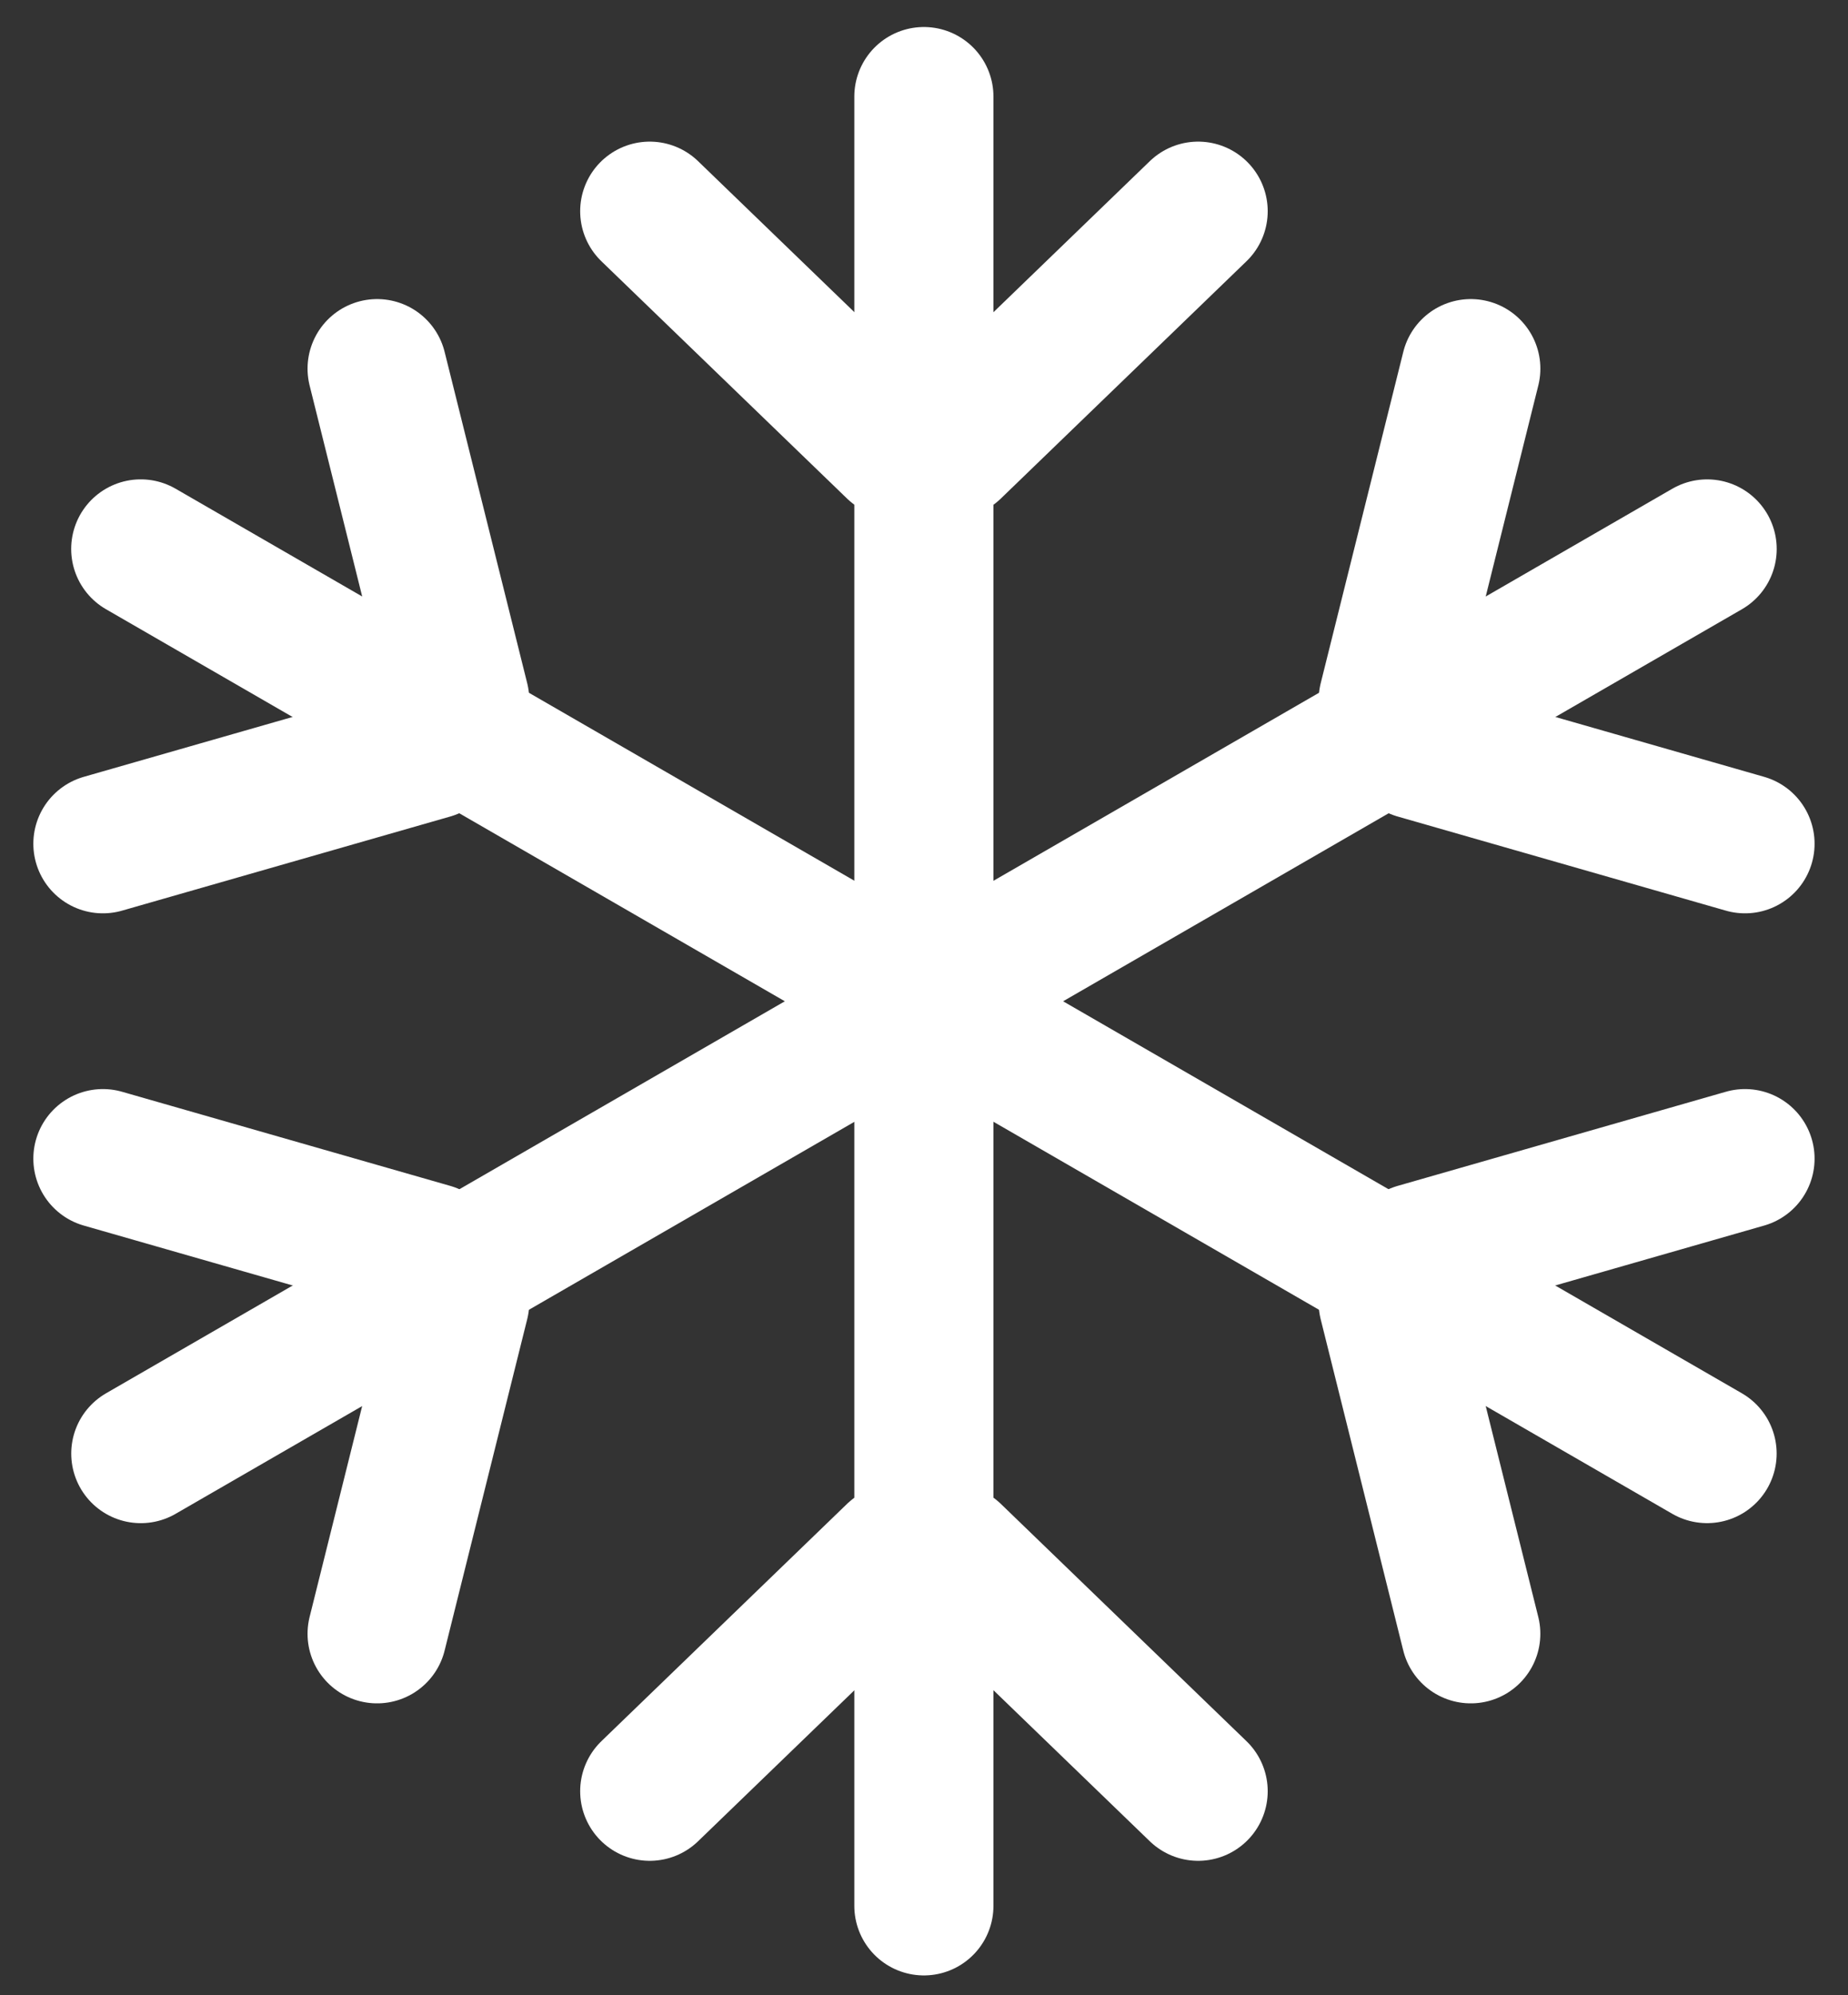
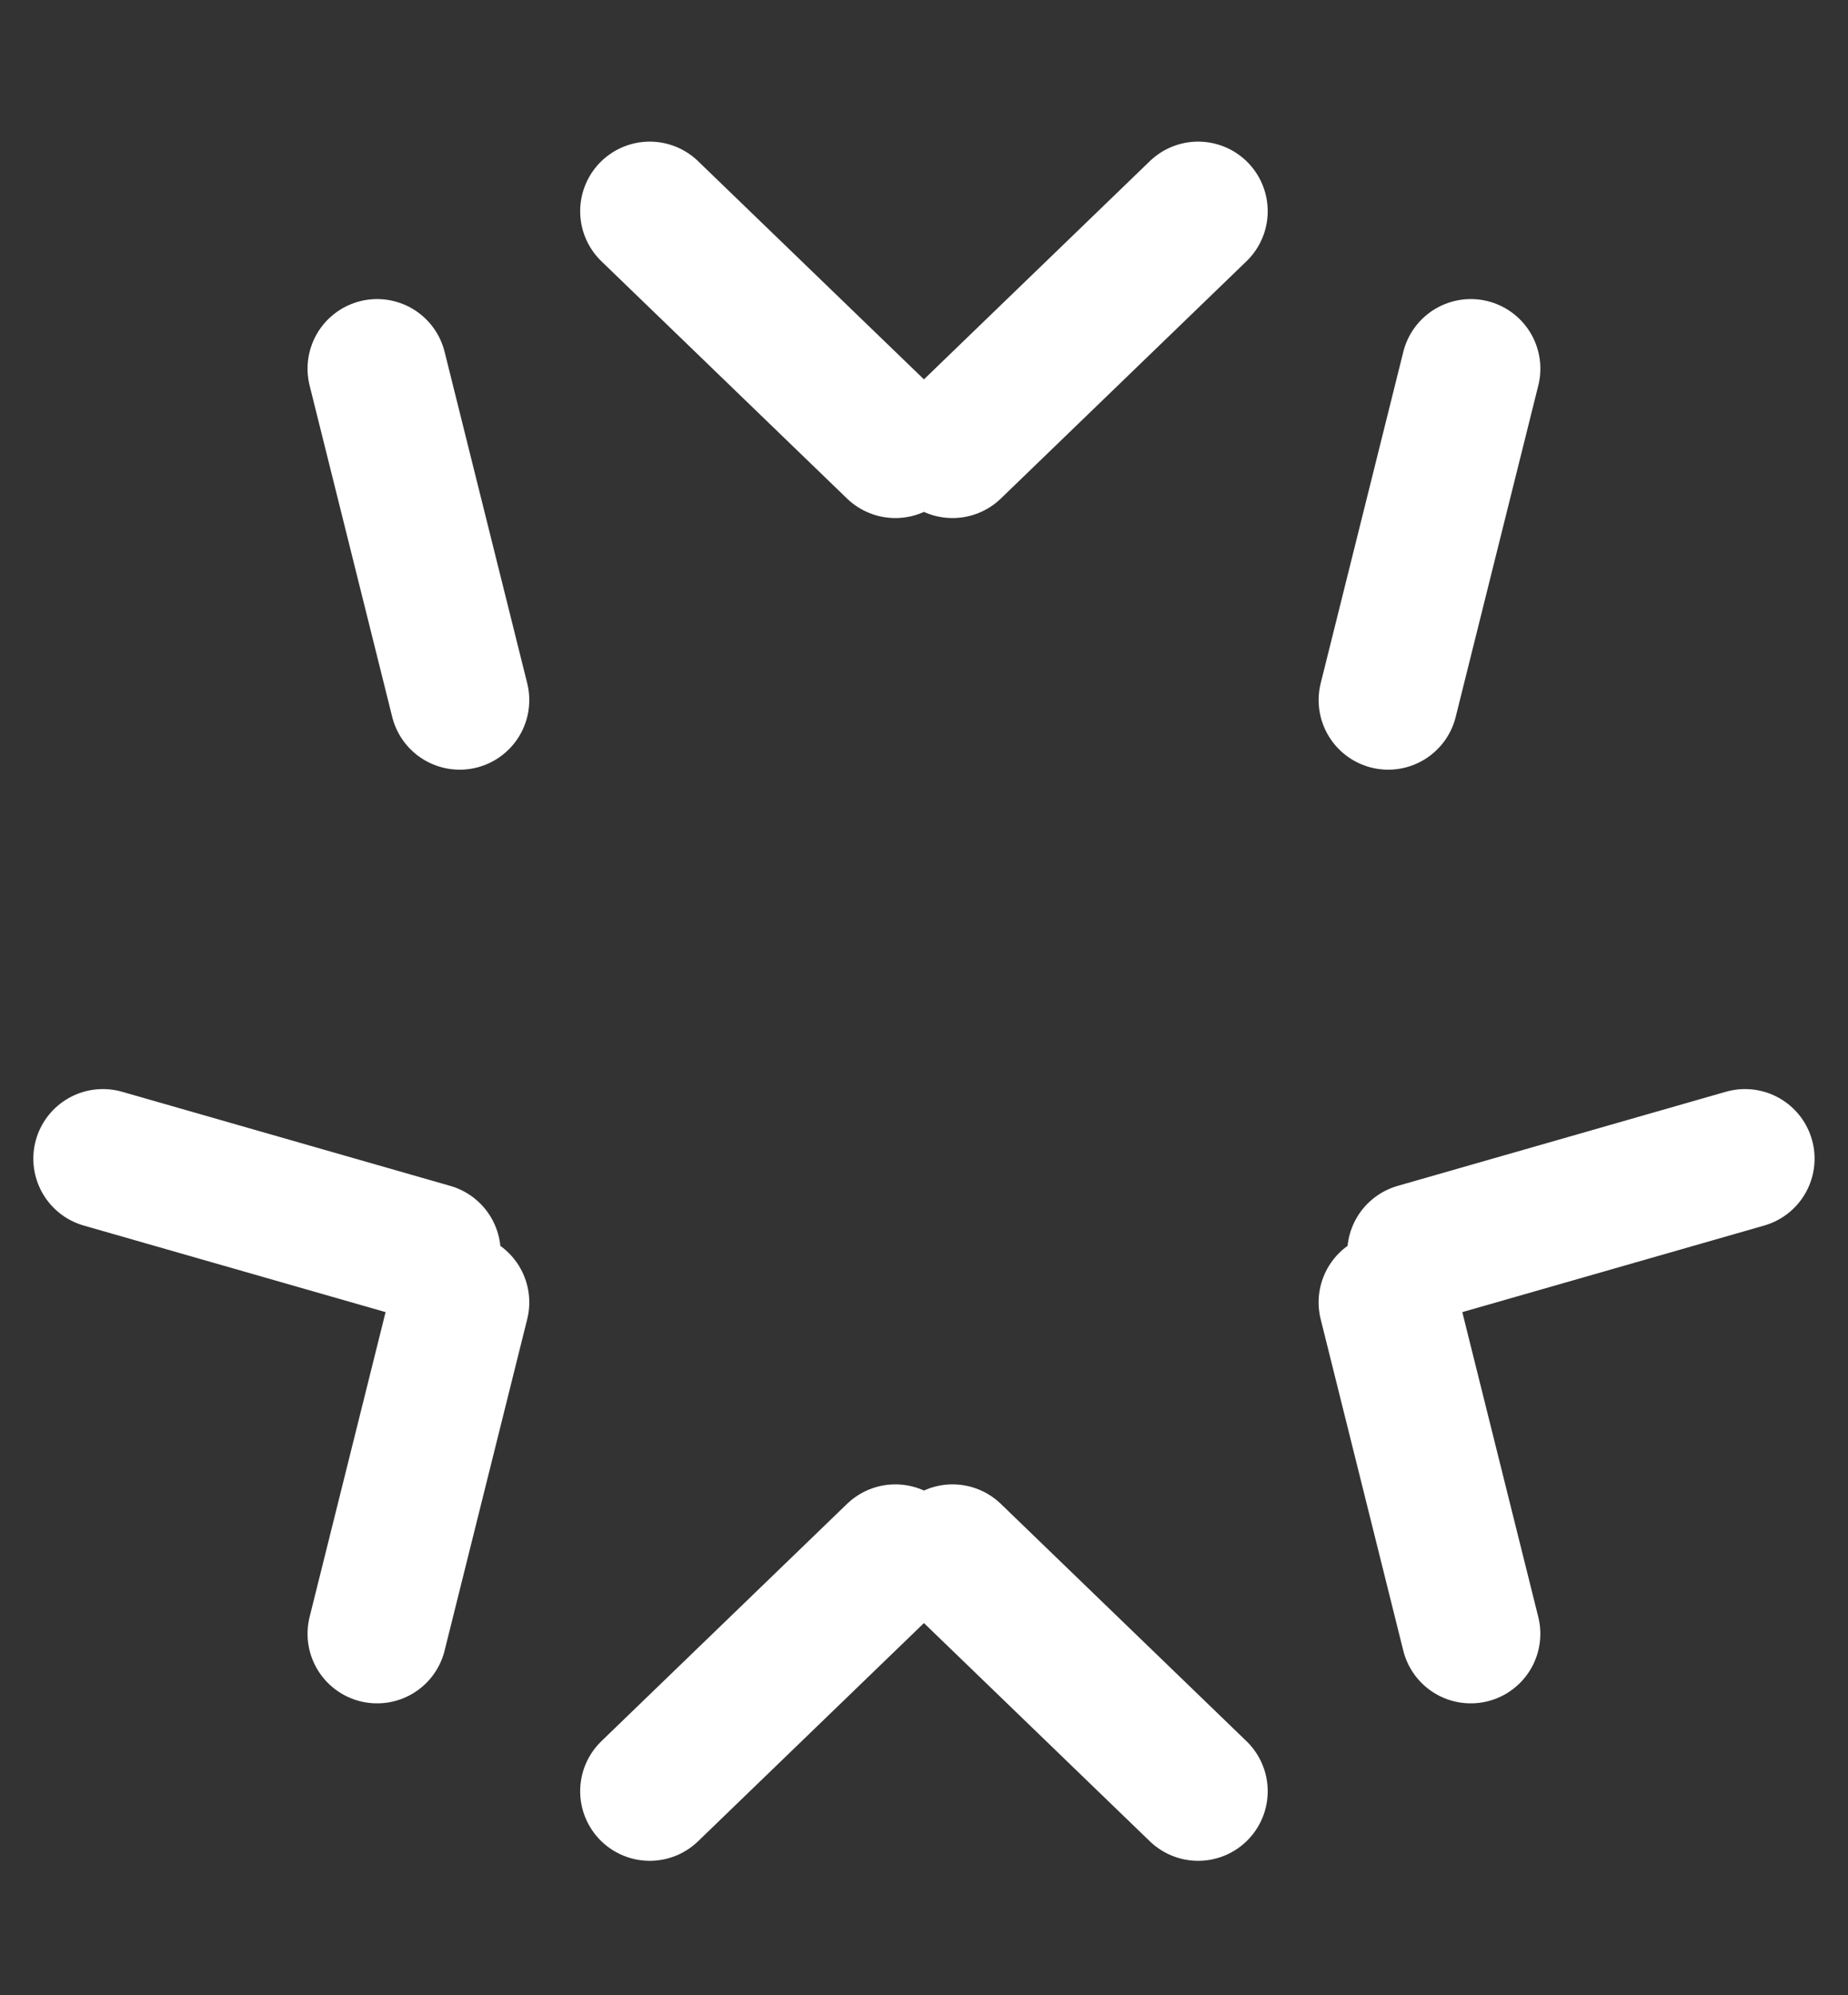
<svg xmlns="http://www.w3.org/2000/svg" xmlns:xlink="http://www.w3.org/1999/xlink" version="1.1" id="Ebene_1" x="0px" y="0px" viewBox="0 0 63 68" style="enable-background:new 0 0 63 68;" xml:space="preserve">
  <rect x="0" y="0" width="63" height="68" fill="#333333" stroke="none" />
  <style type="text/css">
	.st0{clip-path:url(#SVGID_2_);fill:none;stroke:#FFFFFF;stroke-width:4.743;stroke-linecap:round;}
	.st1{fill:none;stroke:#FFFFFF;stroke-width:4.743;stroke-linecap:round;}
	.st2{clip-path:url(#SVGID_4_);fill:none;stroke:#FFFFFF;stroke-width:4.743;stroke-linecap:round;}
	.st3{clip-path:url(#SVGID_6_);fill:none;stroke:#FFFFFF;stroke-width:4.743;stroke-linecap:round;}
</style>
  <g>
    <g>
      <defs>
        <rect id="SVGID_1_" x="1.136" y="0.921" width="60.724" height="66.402" />
      </defs>
      <clipPath id="SVGID_2_">
        <use xlink:href="#SVGID_1_" style="overflow:visible;" />
      </clipPath>
-       <line class="st0" x1="31.496" y1="3.292" x2="31.496" y2="64.951" />
      <line class="st0" x1="22.15" y1="7.198" x2="30.523" y2="15.284" />
      <line class="st0" x1="40.846" y1="7.198" x2="32.473" y2="15.284" />
      <line class="st0" x1="22.15" y1="61.045" x2="30.523" y2="52.959" />
      <line class="st0" x1="40.846" y1="61.045" x2="32.473" y2="52.959" />
-       <line class="st0" x1="4.798" y1="18.708" x2="58.196" y2="49.537" />
-       <line class="st0" x1="3.508" y1="28.755" x2="14.697" y2="25.547" />
    </g>
    <line class="st1" x1="12.856" y1="12.564" x2="15.672" y2="23.859" />
    <line class="st1" x1="50.14" y1="55.679" x2="47.324" y2="44.384" />
    <g>
      <defs>
        <rect id="SVGID_3_" x="1.136" y="0.921" width="60.724" height="66.402" />
      </defs>
      <clipPath id="SVGID_4_">
        <use xlink:href="#SVGID_3_" style="overflow:visible;" />
      </clipPath>
      <line class="st2" x1="59.489" y1="39.487" x2="48.3" y2="42.695" />
-       <line class="st2" x1="4.8" y1="49.538" x2="58.198" y2="18.709" />
    </g>
    <line class="st1" x1="12.856" y1="55.679" x2="15.672" y2="44.384" />
    <g>
      <defs>
        <rect id="SVGID_5_" x="1.136" y="0.921" width="60.724" height="66.402" />
      </defs>
      <clipPath id="SVGID_6_">
        <use xlink:href="#SVGID_5_" style="overflow:visible;" />
      </clipPath>
      <line class="st3" x1="3.508" y1="39.487" x2="14.697" y2="42.695" />
-       <line class="st3" x1="59.489" y1="28.755" x2="48.3" y2="25.547" />
    </g>
    <line class="st1" x1="50.141" y1="12.564" x2="47.325" y2="23.859" />
  </g>
  <g>
</g>
  <g>
</g>
  <g>
</g>
  <g>
</g>
  <g>
</g>
  <g>
</g>
  <g>
</g>
  <g>
</g>
  <g>
</g>
  <g>
</g>
  <g>
</g>
  <g>
</g>
  <g>
</g>
  <g>
</g>
  <g>
</g>
</svg>